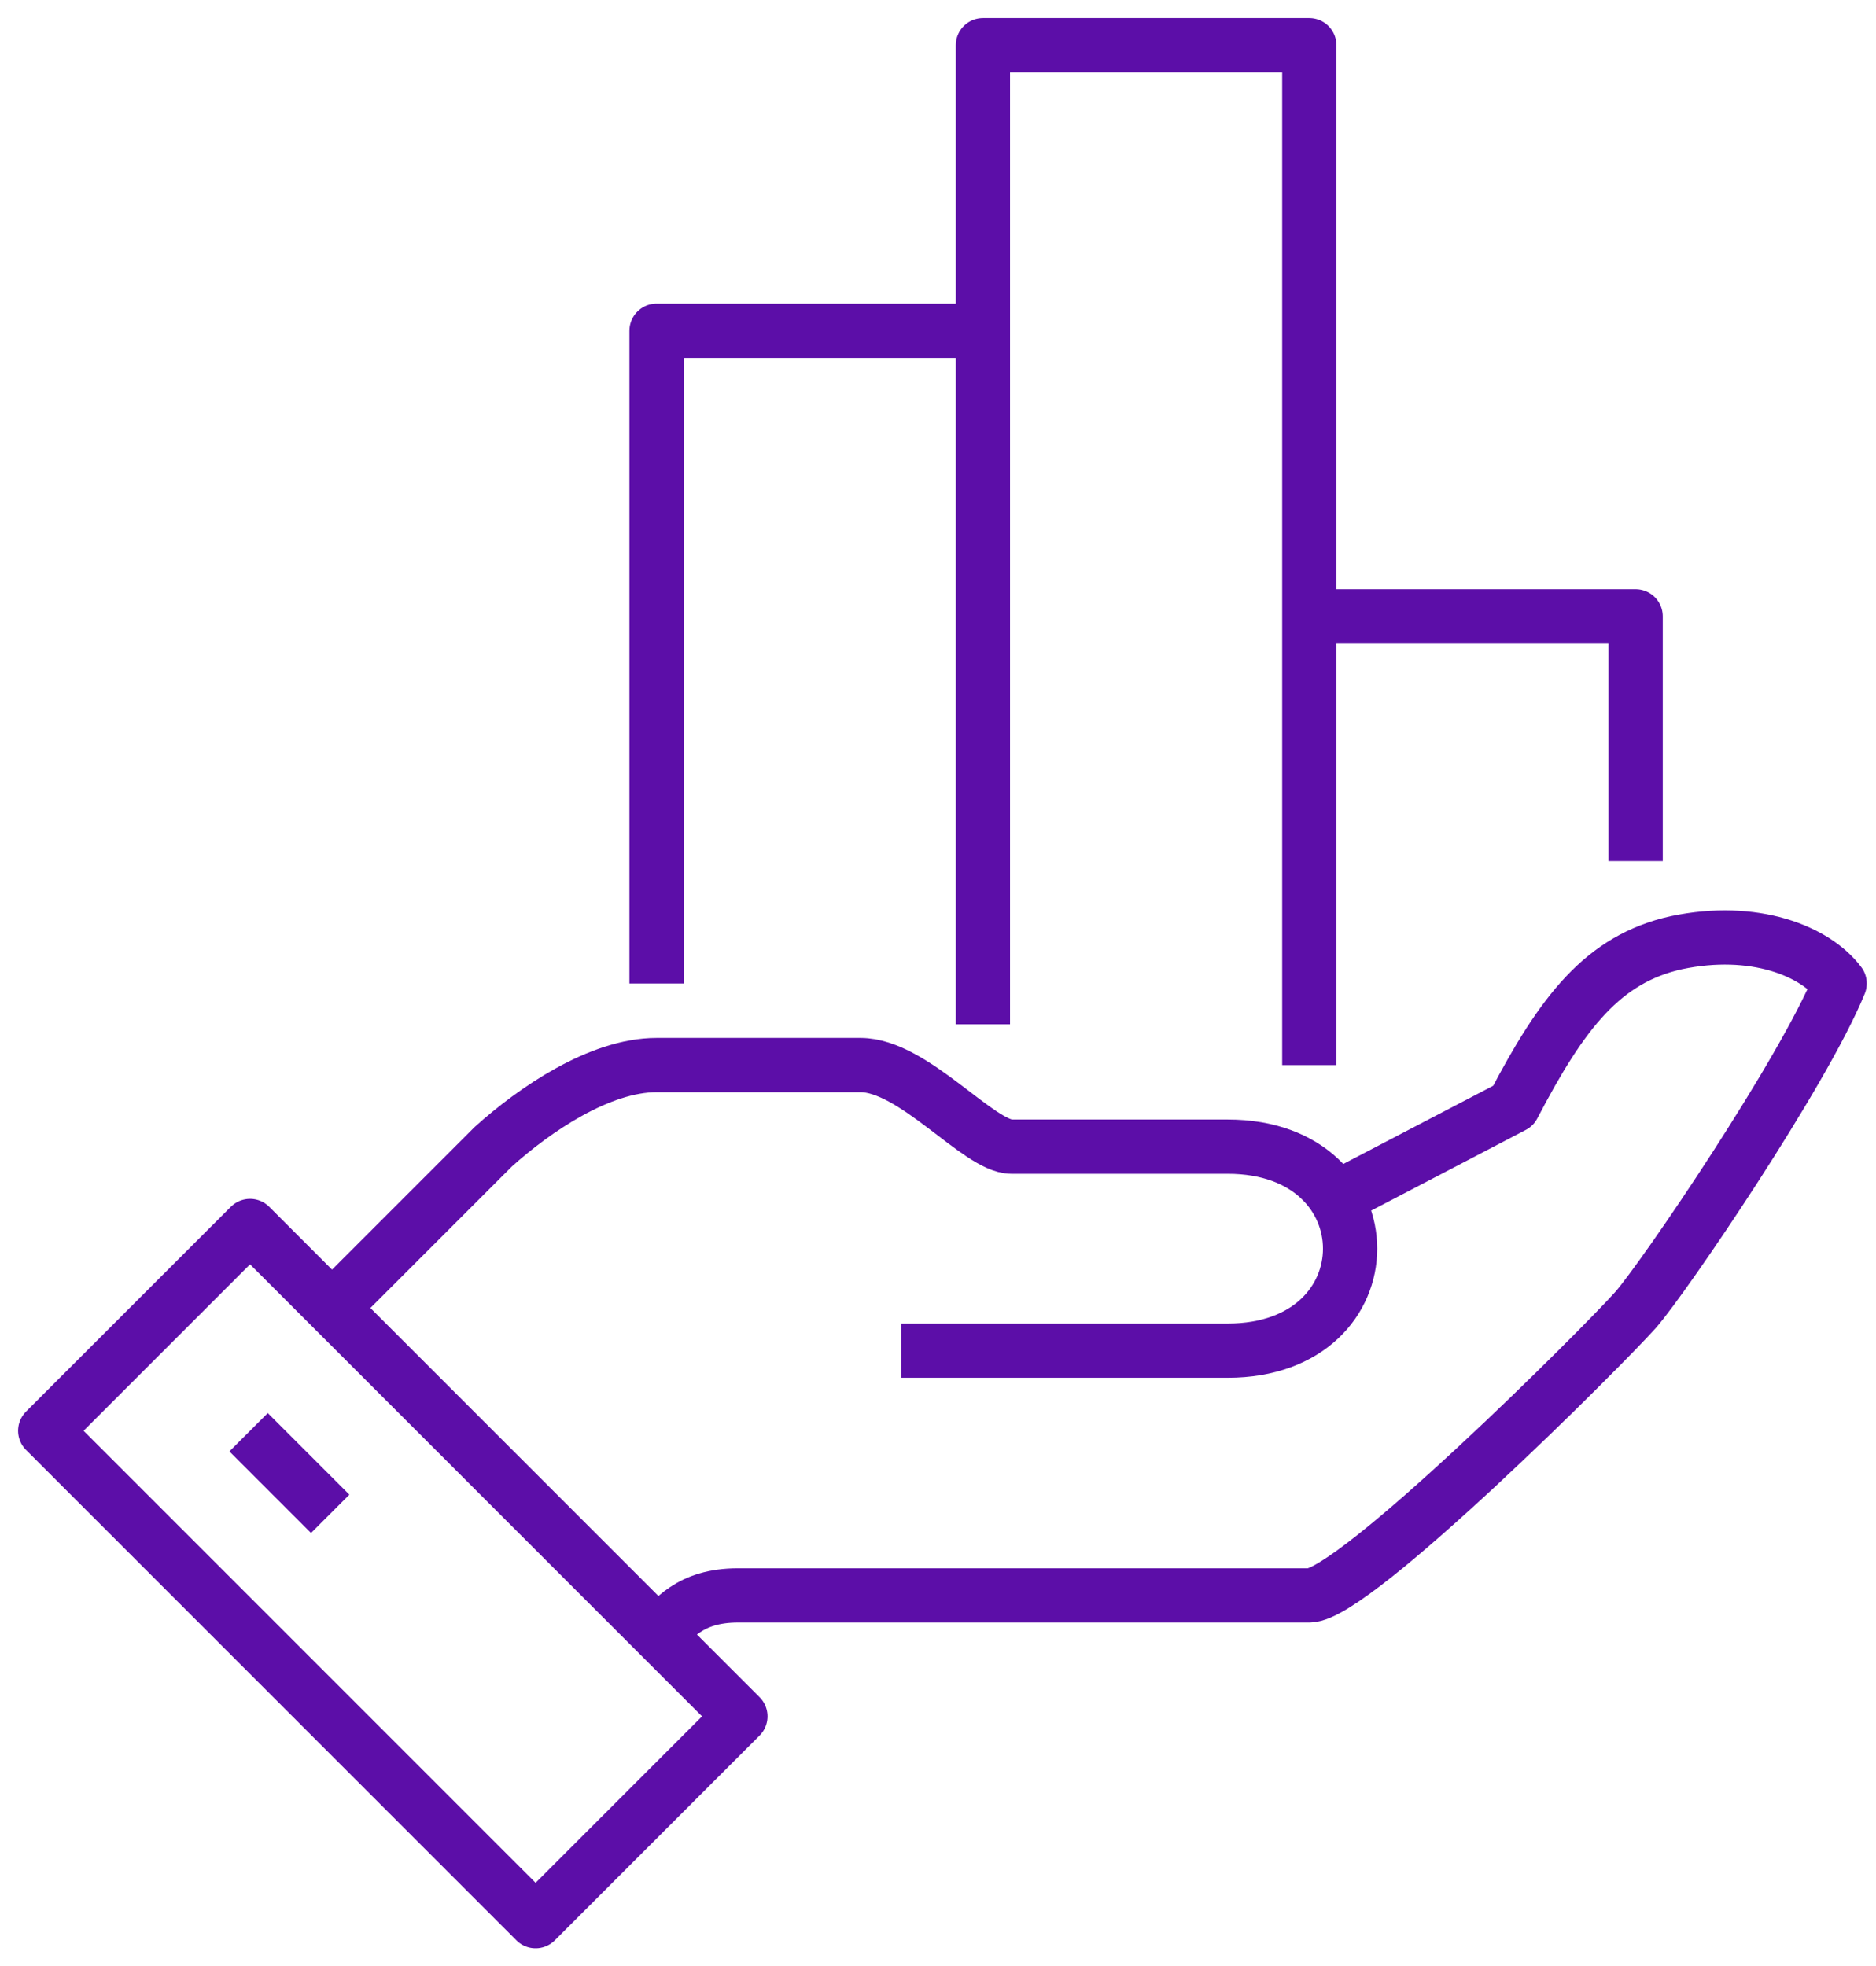
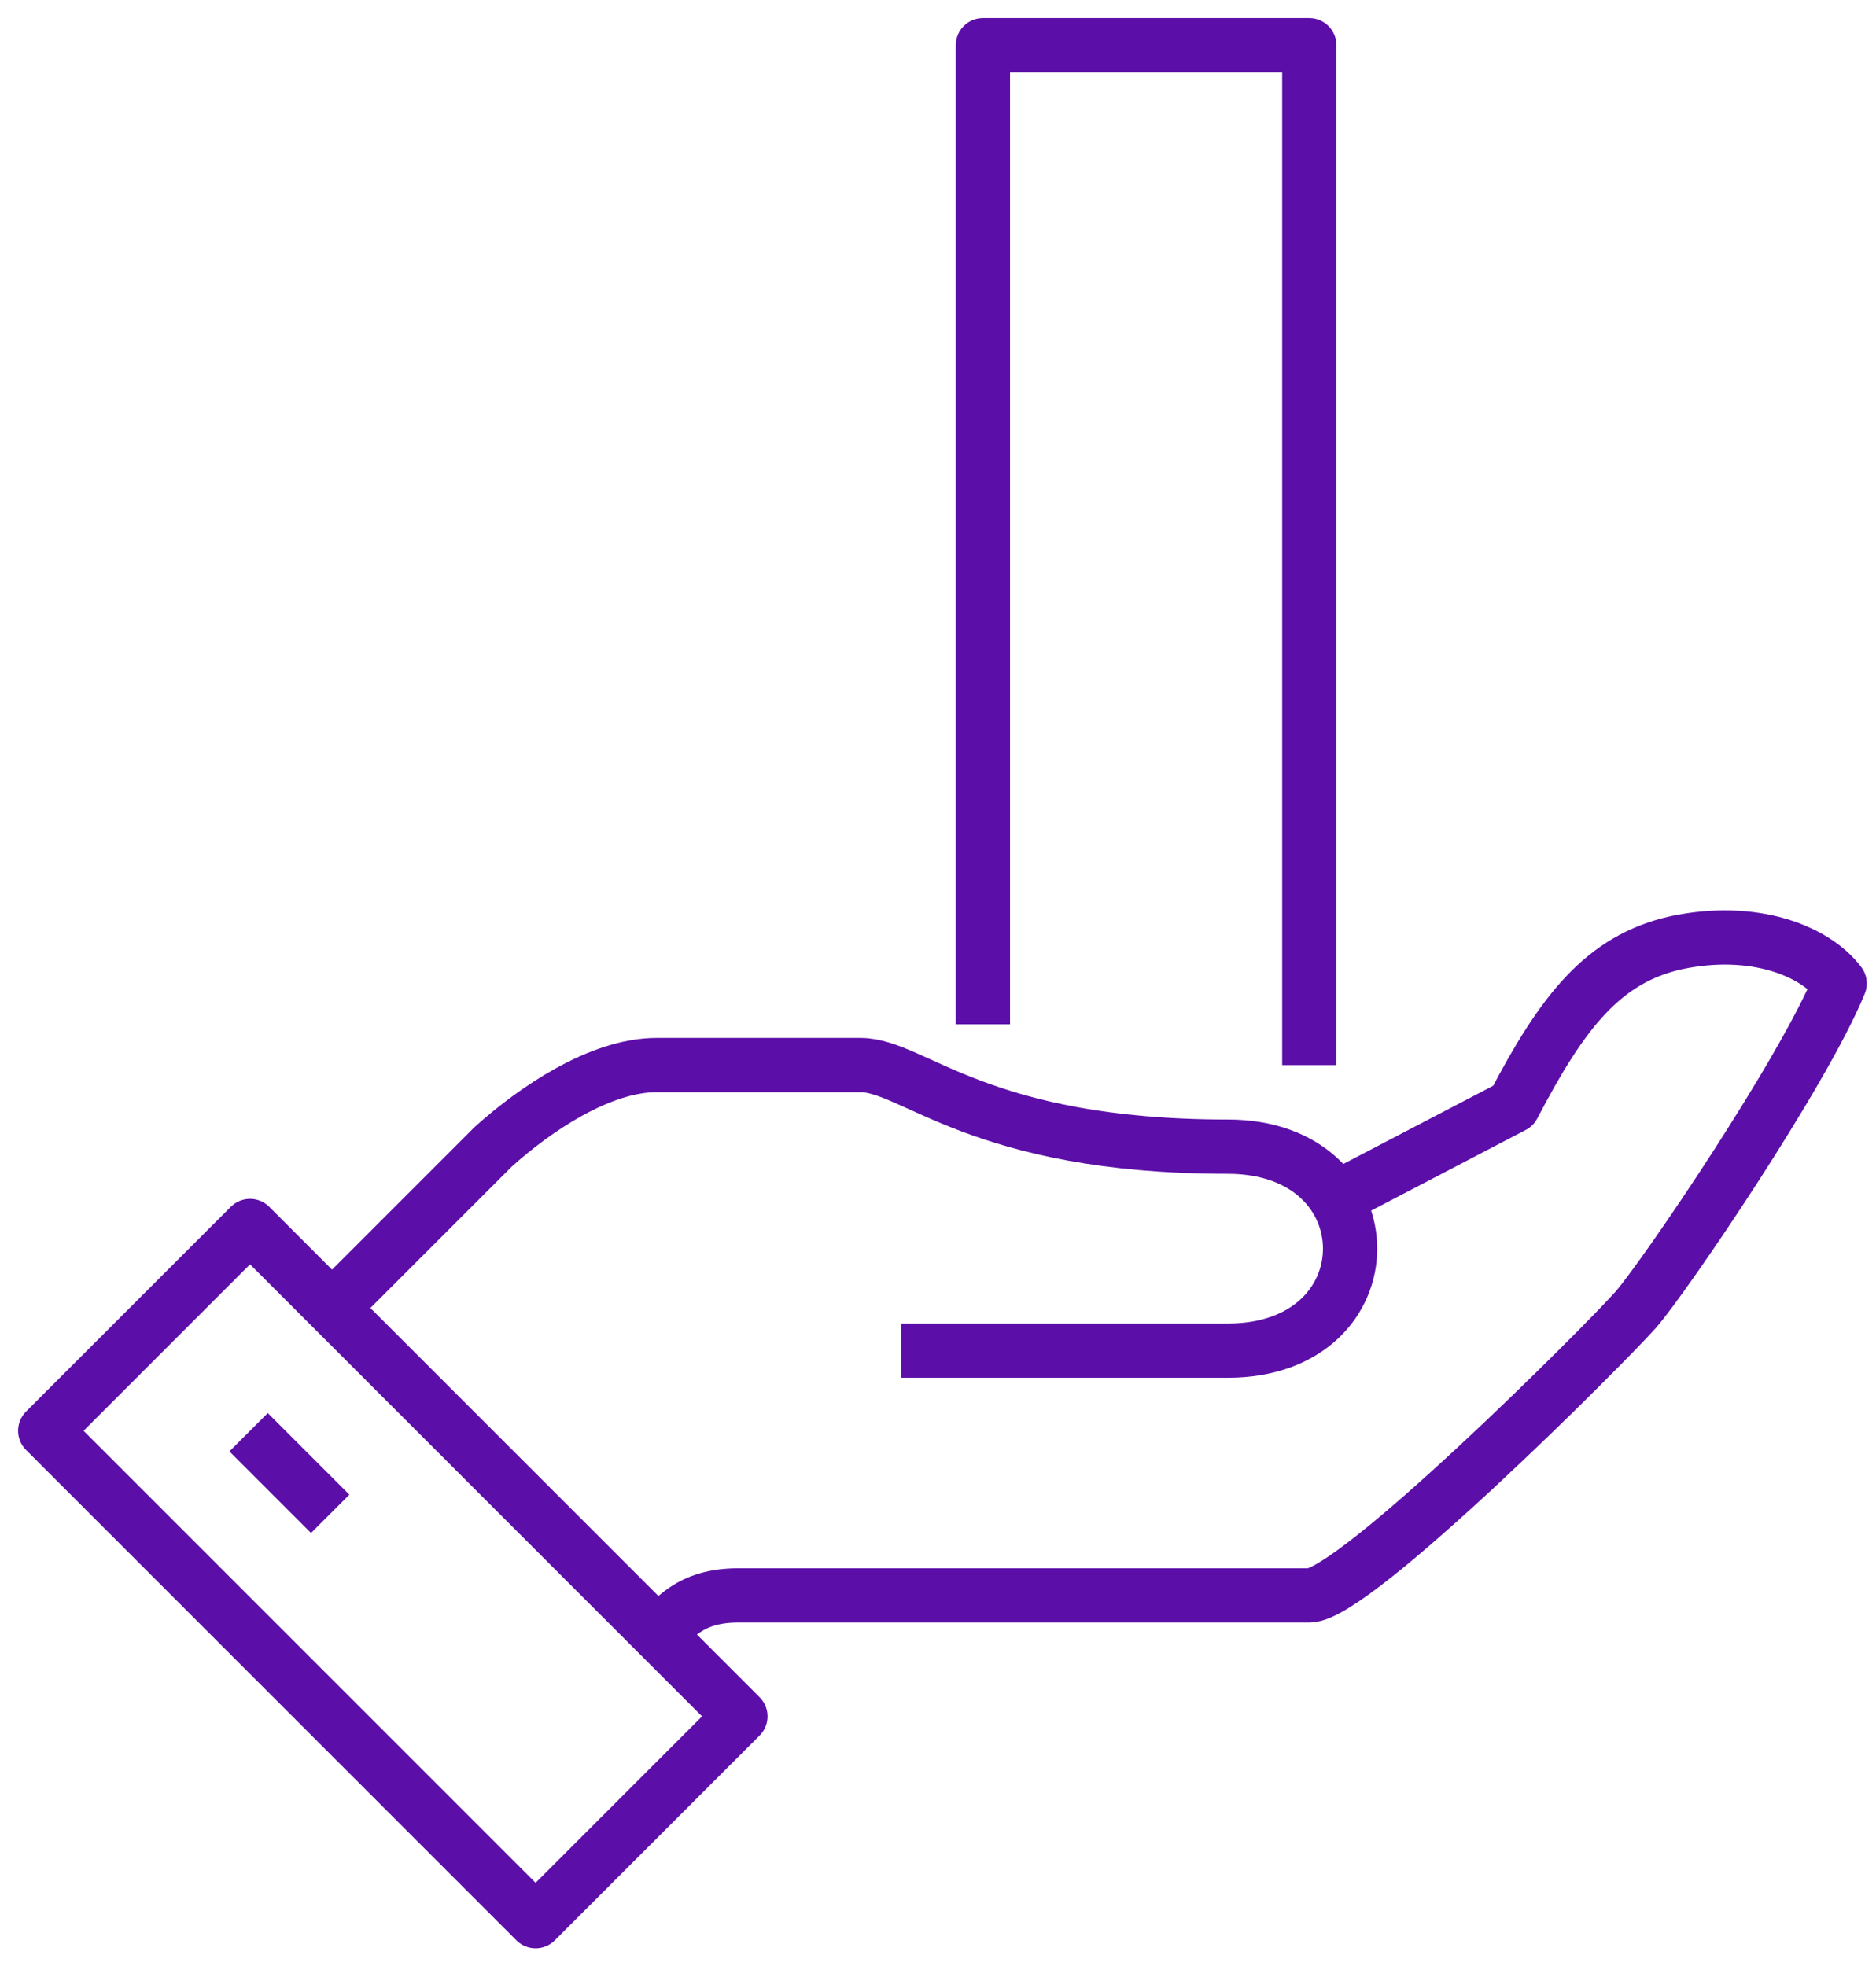
<svg xmlns="http://www.w3.org/2000/svg" width="83" height="87" viewBox="0 0 83 87" fill="none">
  <path d="M29.048 72.392C29.77 71.67 30.492 70.587 32.658 70.587C34.824 70.587 55.761 70.587 57.927 70.587C59.912 70.587 70.922 59.577 72.366 57.953C73.63 56.509 79.767 47.484 81.391 43.513C80.308 42.069 77.601 40.986 74.171 41.708C70.922 42.43 69.117 44.777 66.951 48.928L58.649 53.26" stroke="#5C0EA8" stroke-width="2.4" stroke-miterlimit="10" stroke-linejoin="round" />
-   <path d="M39.877 59.758C39.877 59.758 52.512 59.758 54.317 59.758C61.537 59.758 61.537 50.733 54.317 50.733C52.512 50.733 49.805 50.733 44.751 50.733C43.307 50.733 40.419 47.123 38.072 47.123C36.99 47.123 31.575 47.123 29.048 47.123C26.521 47.123 23.633 49.109 21.828 50.733C19.121 53.441 14.608 57.953 14.608 57.953" stroke="#5C0EA8" stroke-width="2.4" stroke-miterlimit="10" stroke-linejoin="round" />
+   <path d="M39.877 59.758C39.877 59.758 52.512 59.758 54.317 59.758C61.537 59.758 61.537 50.733 54.317 50.733C43.307 50.733 40.419 47.123 38.072 47.123C36.99 47.123 31.575 47.123 29.048 47.123C26.521 47.123 23.633 49.109 21.828 50.733C19.121 53.441 14.608 57.953 14.608 57.953" stroke="#5C0EA8" stroke-width="2.4" stroke-miterlimit="10" stroke-linejoin="round" />
  <path d="M11.062 54.242L2 63.303L23.697 85L32.758 75.939L11.062 54.242Z" stroke="#5C0EA8" stroke-width="2.4" stroke-miterlimit="10" stroke-linejoin="round" />
  <path d="M10.998 63.368L14.608 66.978" stroke="#5C0EA8" stroke-width="2.4" stroke-miterlimit="10" stroke-linejoin="round" />
-   <path d="M29.048 43.514V14.634H43.487" stroke="#5C0EA8" stroke-width="2.4" stroke-miterlimit="10" stroke-linejoin="round" />
  <path d="M43.487 45.319V2H57.927V47.123" stroke="#5C0EA8" stroke-width="2.4" stroke-miterlimit="10" stroke-linejoin="round" />
-   <path d="M57.927 27.269H72.366V38.099" stroke="#5C0EA8" stroke-width="2.4" stroke-miterlimit="10" stroke-linejoin="round" />
</svg>